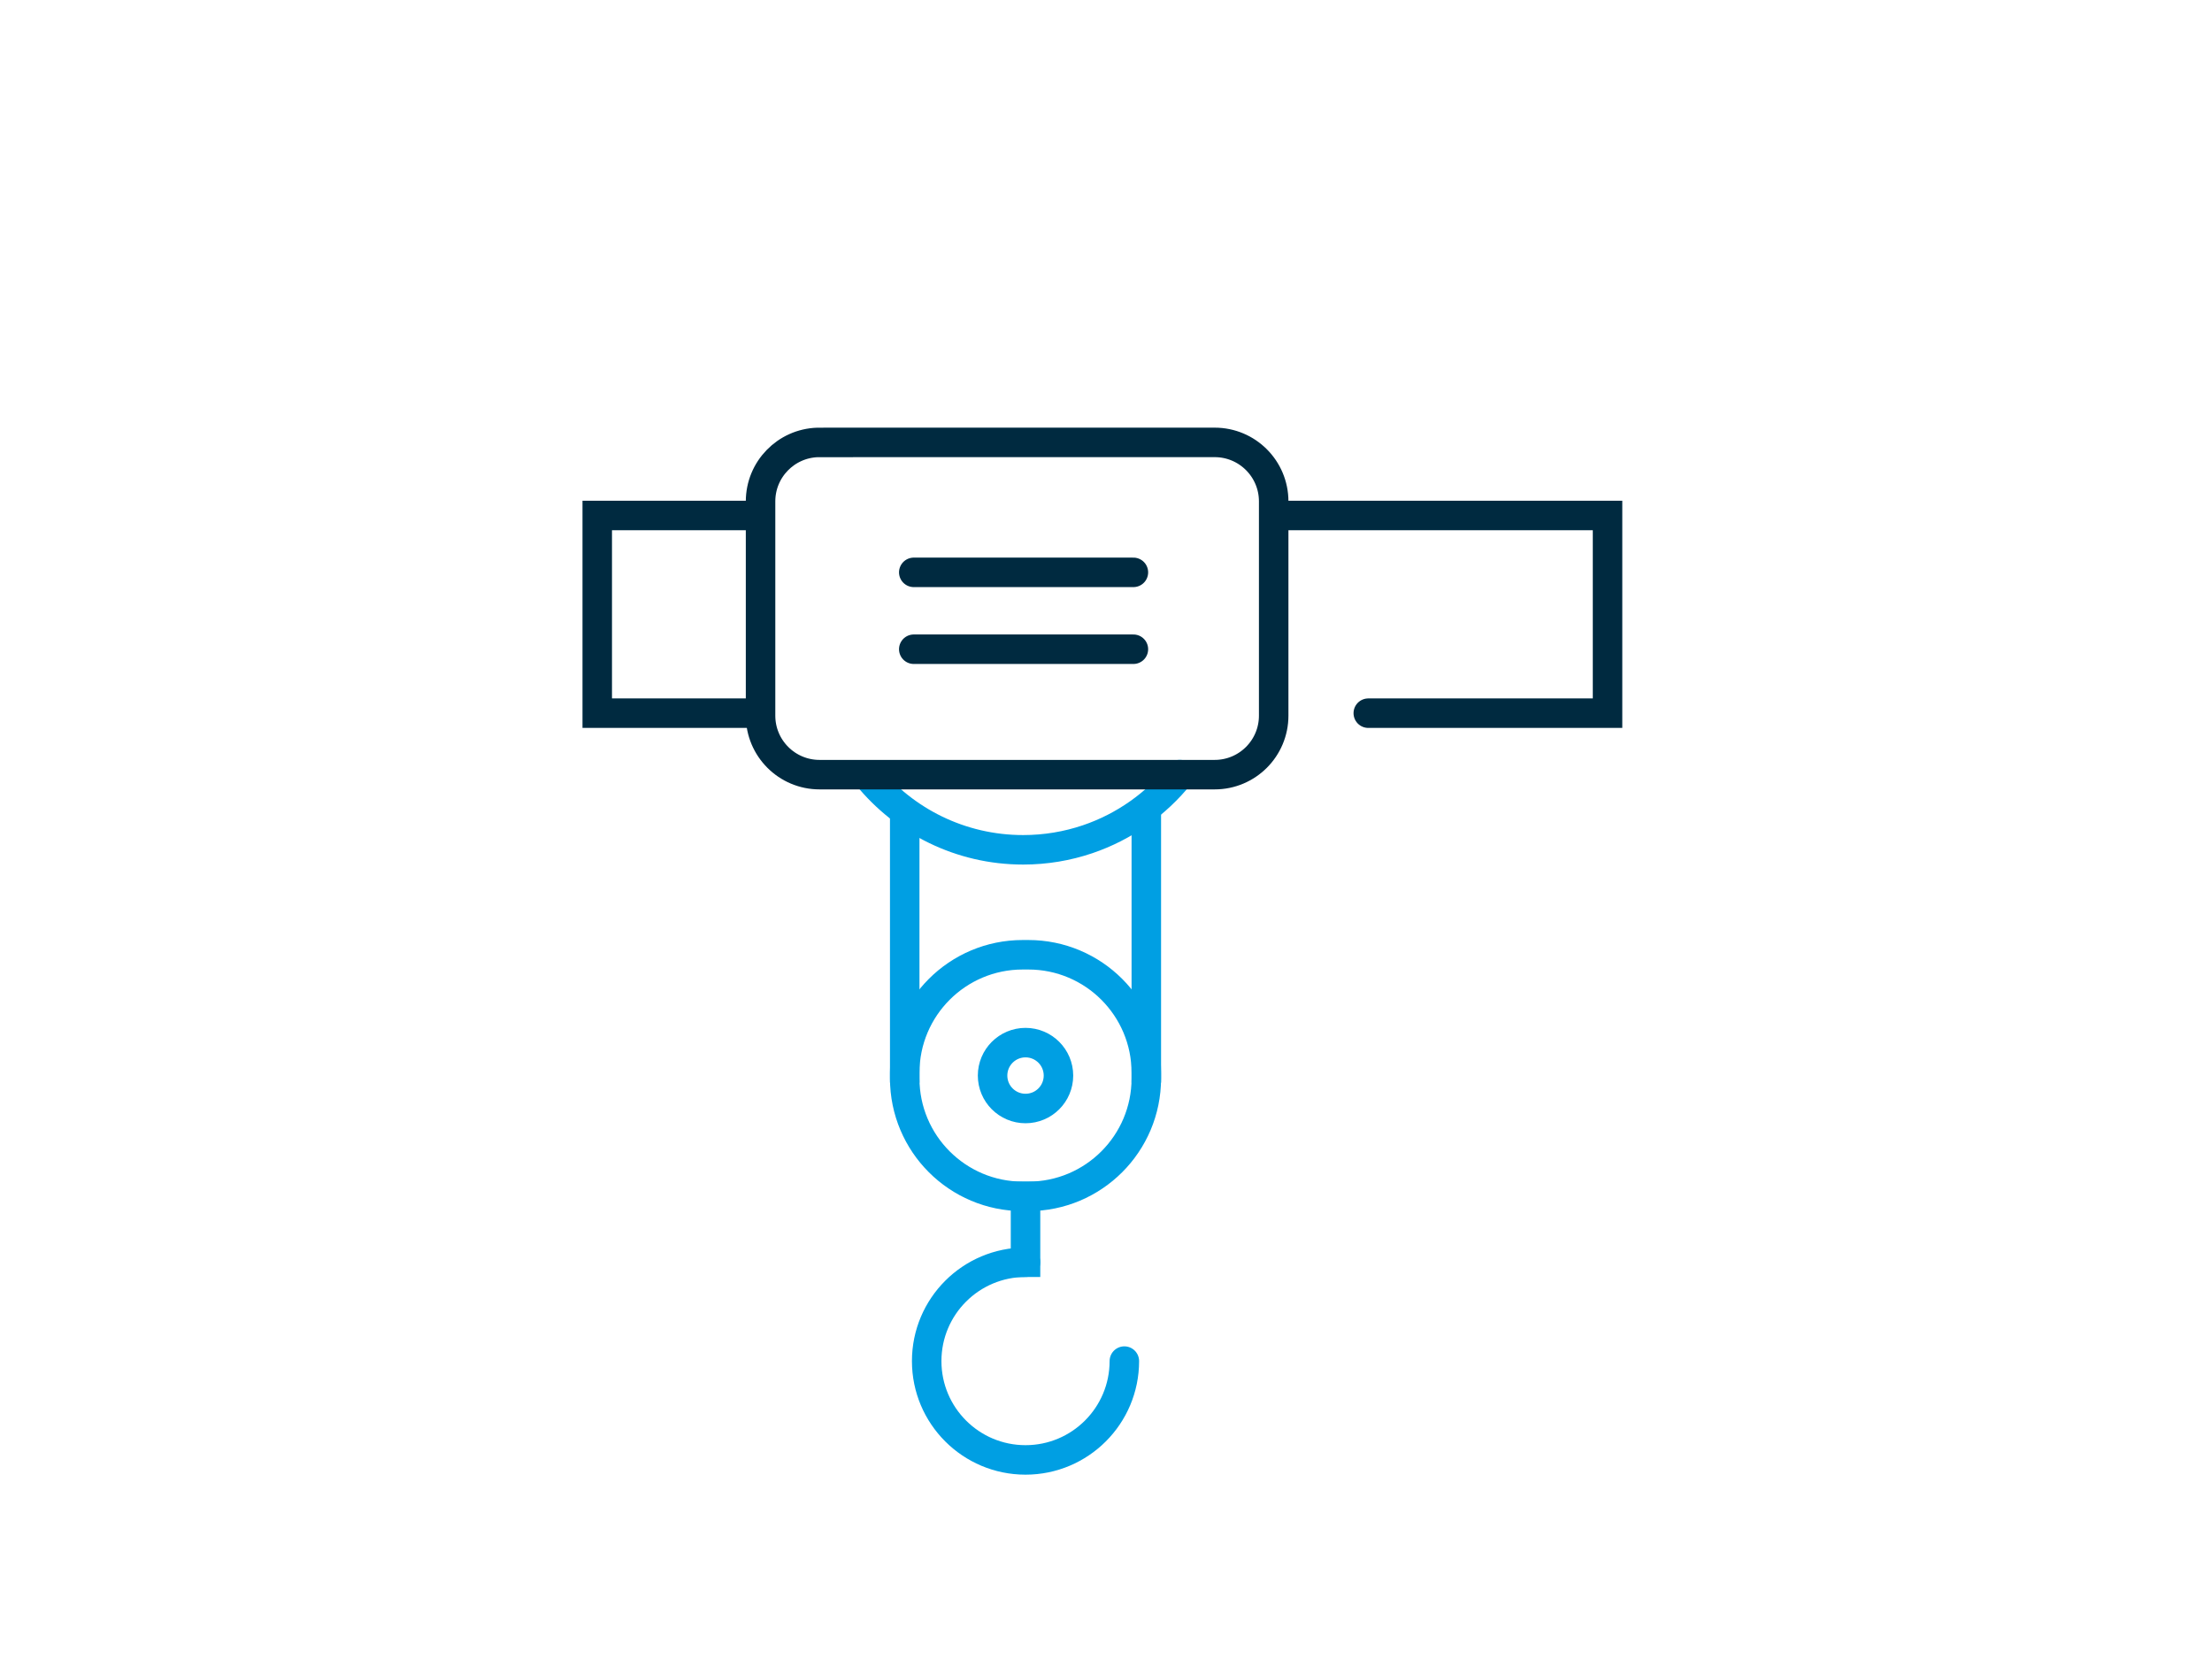
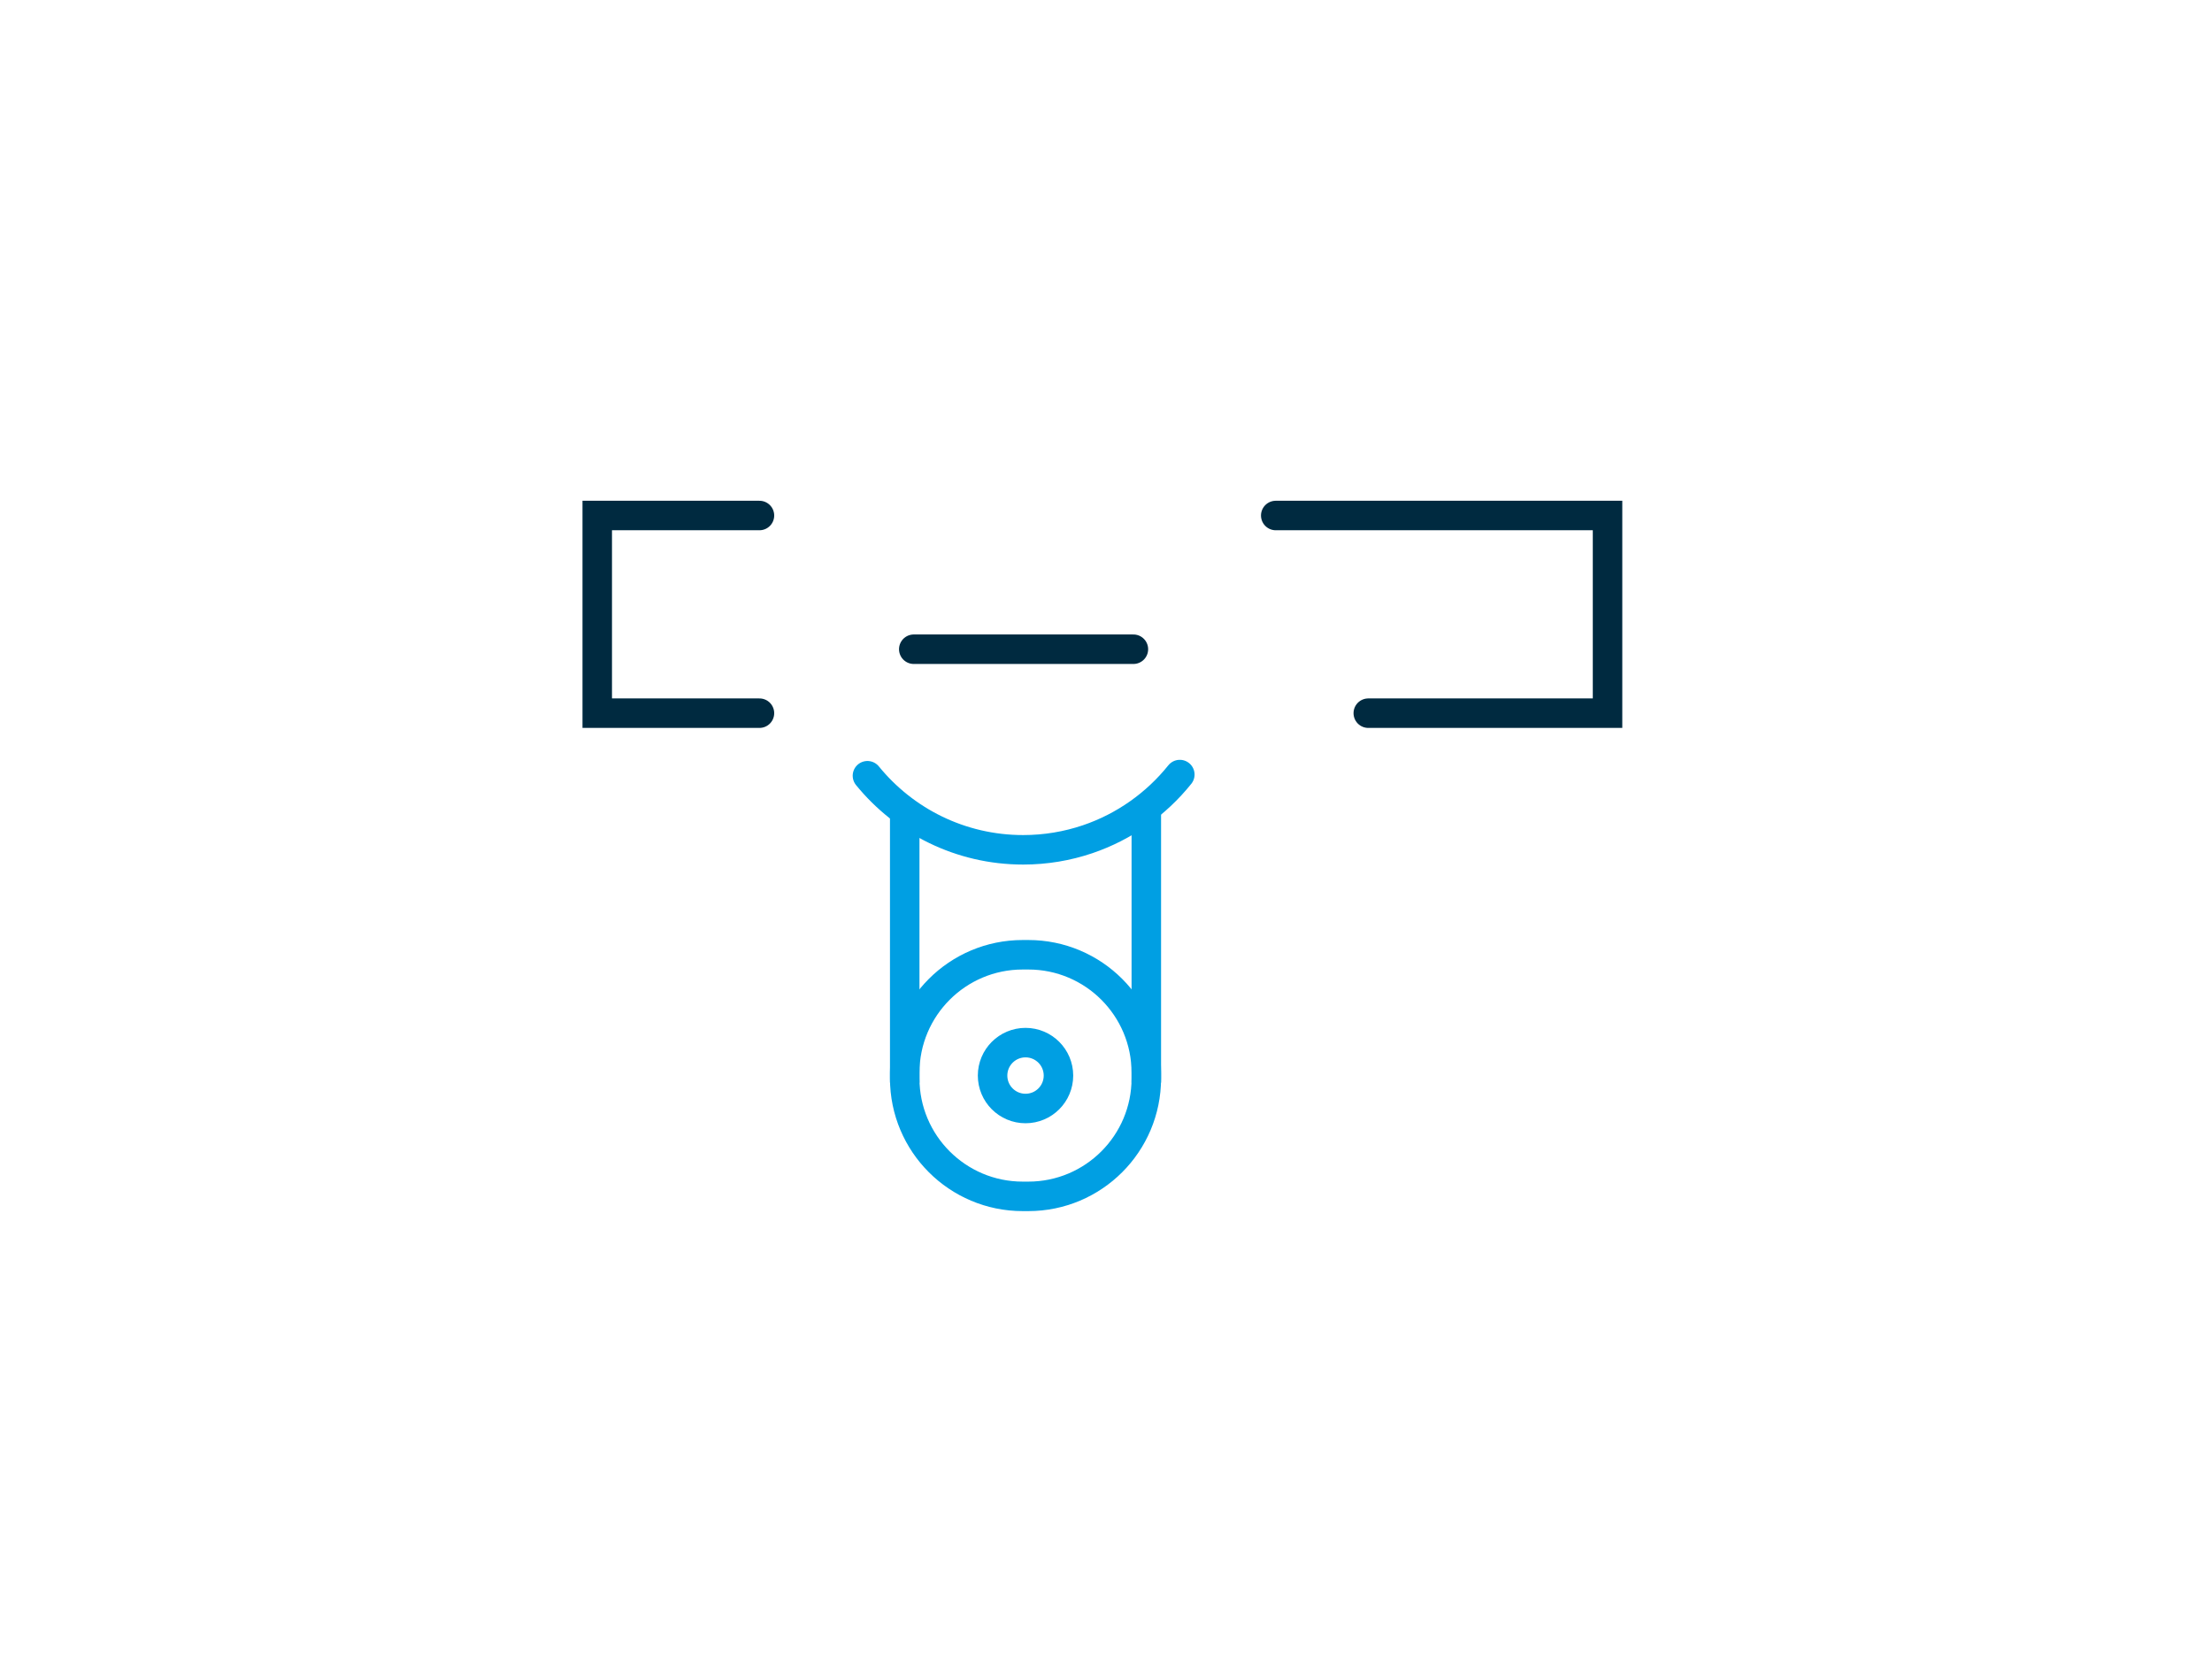
<svg xmlns="http://www.w3.org/2000/svg" width="300" height="225" viewBox="0 0 300 225">
  <g fill="none" fill-rule="evenodd">
    <line x1="155.468" x2="155.468" y1="108.638" y2="146.837" stroke="#009FE3" stroke-width="4" />
    <line x1="122.702" x2="122.702" y1="146.837" y2="110.638" stroke="#009FE3" stroke-width="4" />
    <path stroke="#009FE3" stroke-width="4" d="M138.702,129.489 L139.468,129.489 C148.305,129.489 155.468,136.653 155.468,145.489 L155.468,146.255 C155.468,155.092 148.305,162.255 139.468,162.255 L138.702,162.255 C129.866,162.255 122.702,155.092 122.702,146.255 L122.702,145.489 C122.702,136.653 129.866,129.489 138.702,129.489 Z" />
    <path stroke="#009FE3" stroke-linecap="round" stroke-width="4" d="M160.011,105.049 C156.801,109.052 152.484,112.129 147.523,113.815 C144.774,114.748 141.828,115.255 138.764,115.255 C130.243,115.255 122.636,111.339 117.646,105.208" />
    <path stroke="#009FE3" stroke-width="4" d="M139.085,141.404 C141.553,141.404 143.553,143.405 143.553,145.872 C143.553,148.34 141.553,150.34 139.085,150.34 C136.617,150.34 134.617,148.34 134.617,145.872 C134.617,143.405 136.617,141.404 139.085,141.404 Z" />
-     <line x1="139.085" x2="139.085" y1="171.191" y2="162.255" stroke="#009FE3" stroke-linecap="square" stroke-width="4" />
-     <path stroke="#002A40" stroke-width="4" d="M164.742,60 C166.951,60 168.951,60.895 170.399,62.343 C171.847,63.791 172.742,65.791 172.742,68 L172.742,97.061 C172.742,99.27 171.847,101.27 170.399,102.718 C168.951,104.166 166.951,105.061 164.742,105.061 L111.15,105.061 C108.941,105.061 106.941,104.166 105.493,102.718 C104.046,101.27 103.15,99.27 103.15,97.061 L103.15,68 C103.15,65.831 104.013,63.864 105.414,62.424 C106.813,60.984 108.749,60.07 110.899,60.004 Z" />
-     <path stroke="#009FE3" stroke-linecap="round" stroke-width="4" d="M139.085,171.191 C131.682,171.191 125.681,177.193 125.681,184.596 C125.681,191.999 131.682,198 139.085,198 C146.488,198 152.489,191.999 152.489,184.596" />
    <polyline stroke="#002A40" stroke-linecap="round" stroke-width="4" points="103 96.723 81 96.723 81 69.915 103 69.915" />
-     <line x1="153.716" x2="123.929" y1="77.625" y2="77.625" stroke="#002A40" stroke-linecap="round" stroke-width="4" />
    <line x1="153.716" x2="123.929" y1="88.05" y2="88.05" stroke="#002A40" stroke-linecap="round" stroke-width="4" />
    <polyline stroke="#002A40" stroke-linecap="round" stroke-width="4" points="173.021 69.915 218.021 69.915 218.021 96.723 185.572 96.723" />
  </g>
</svg>